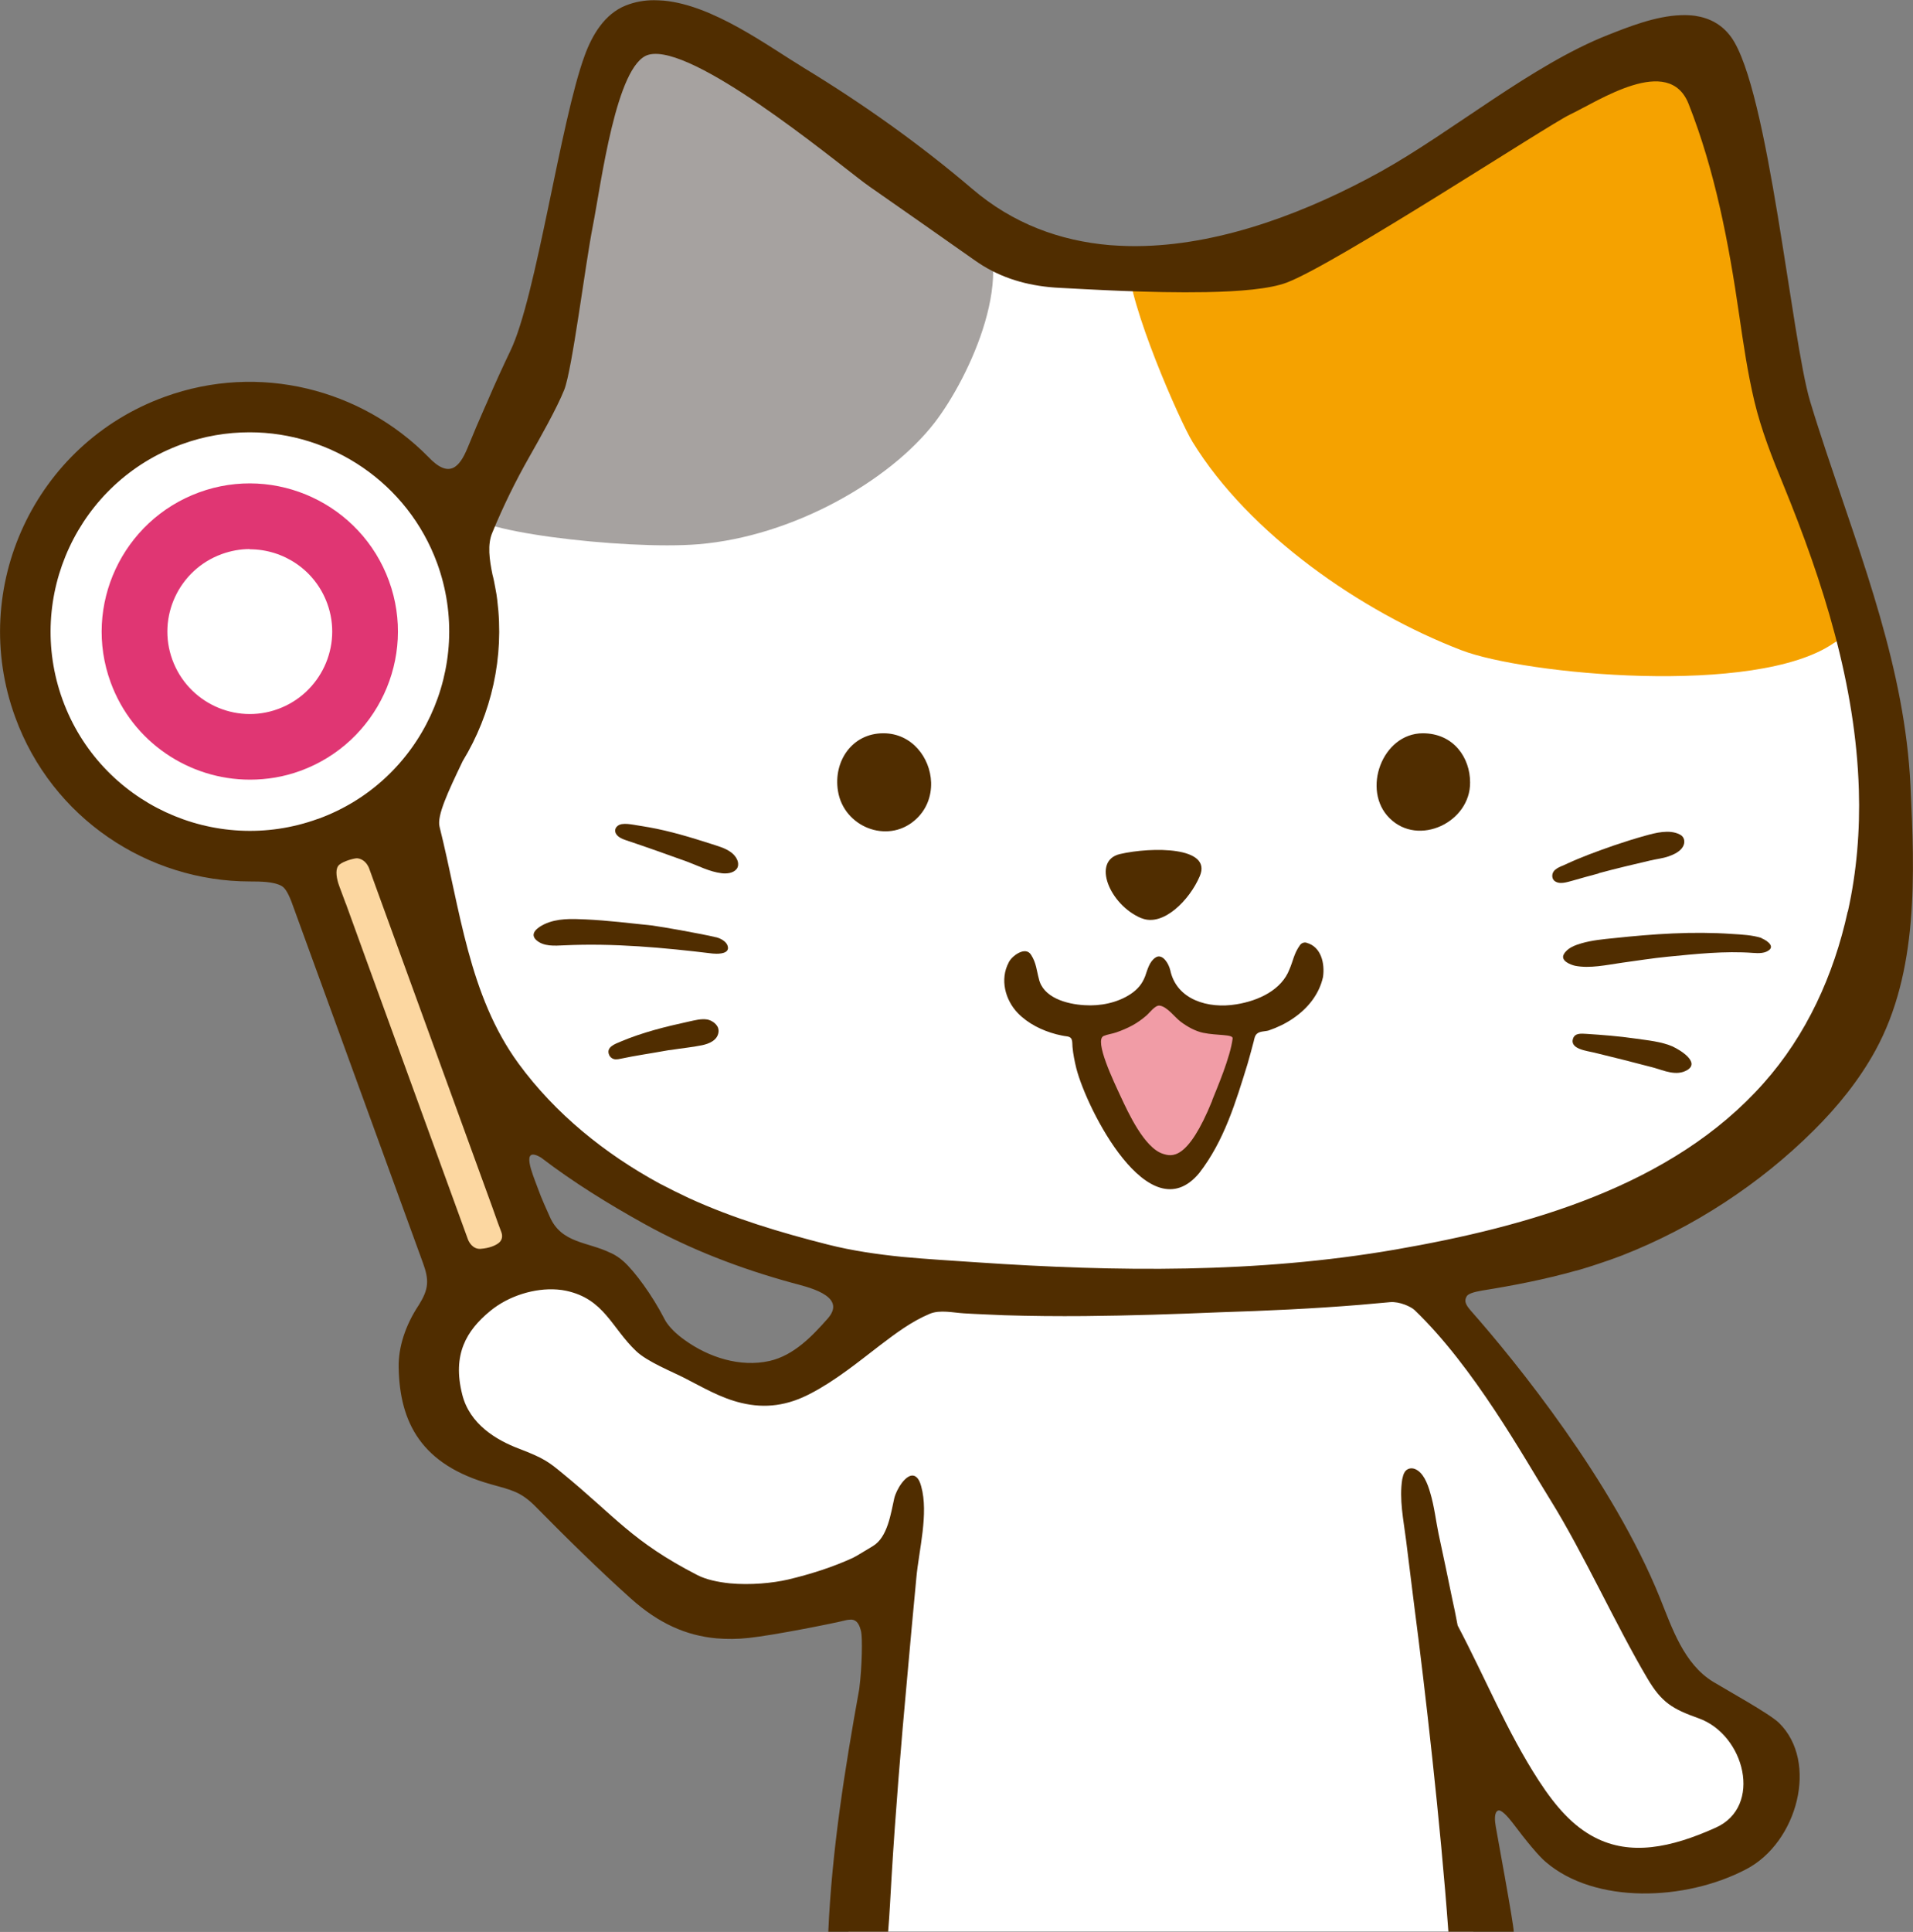
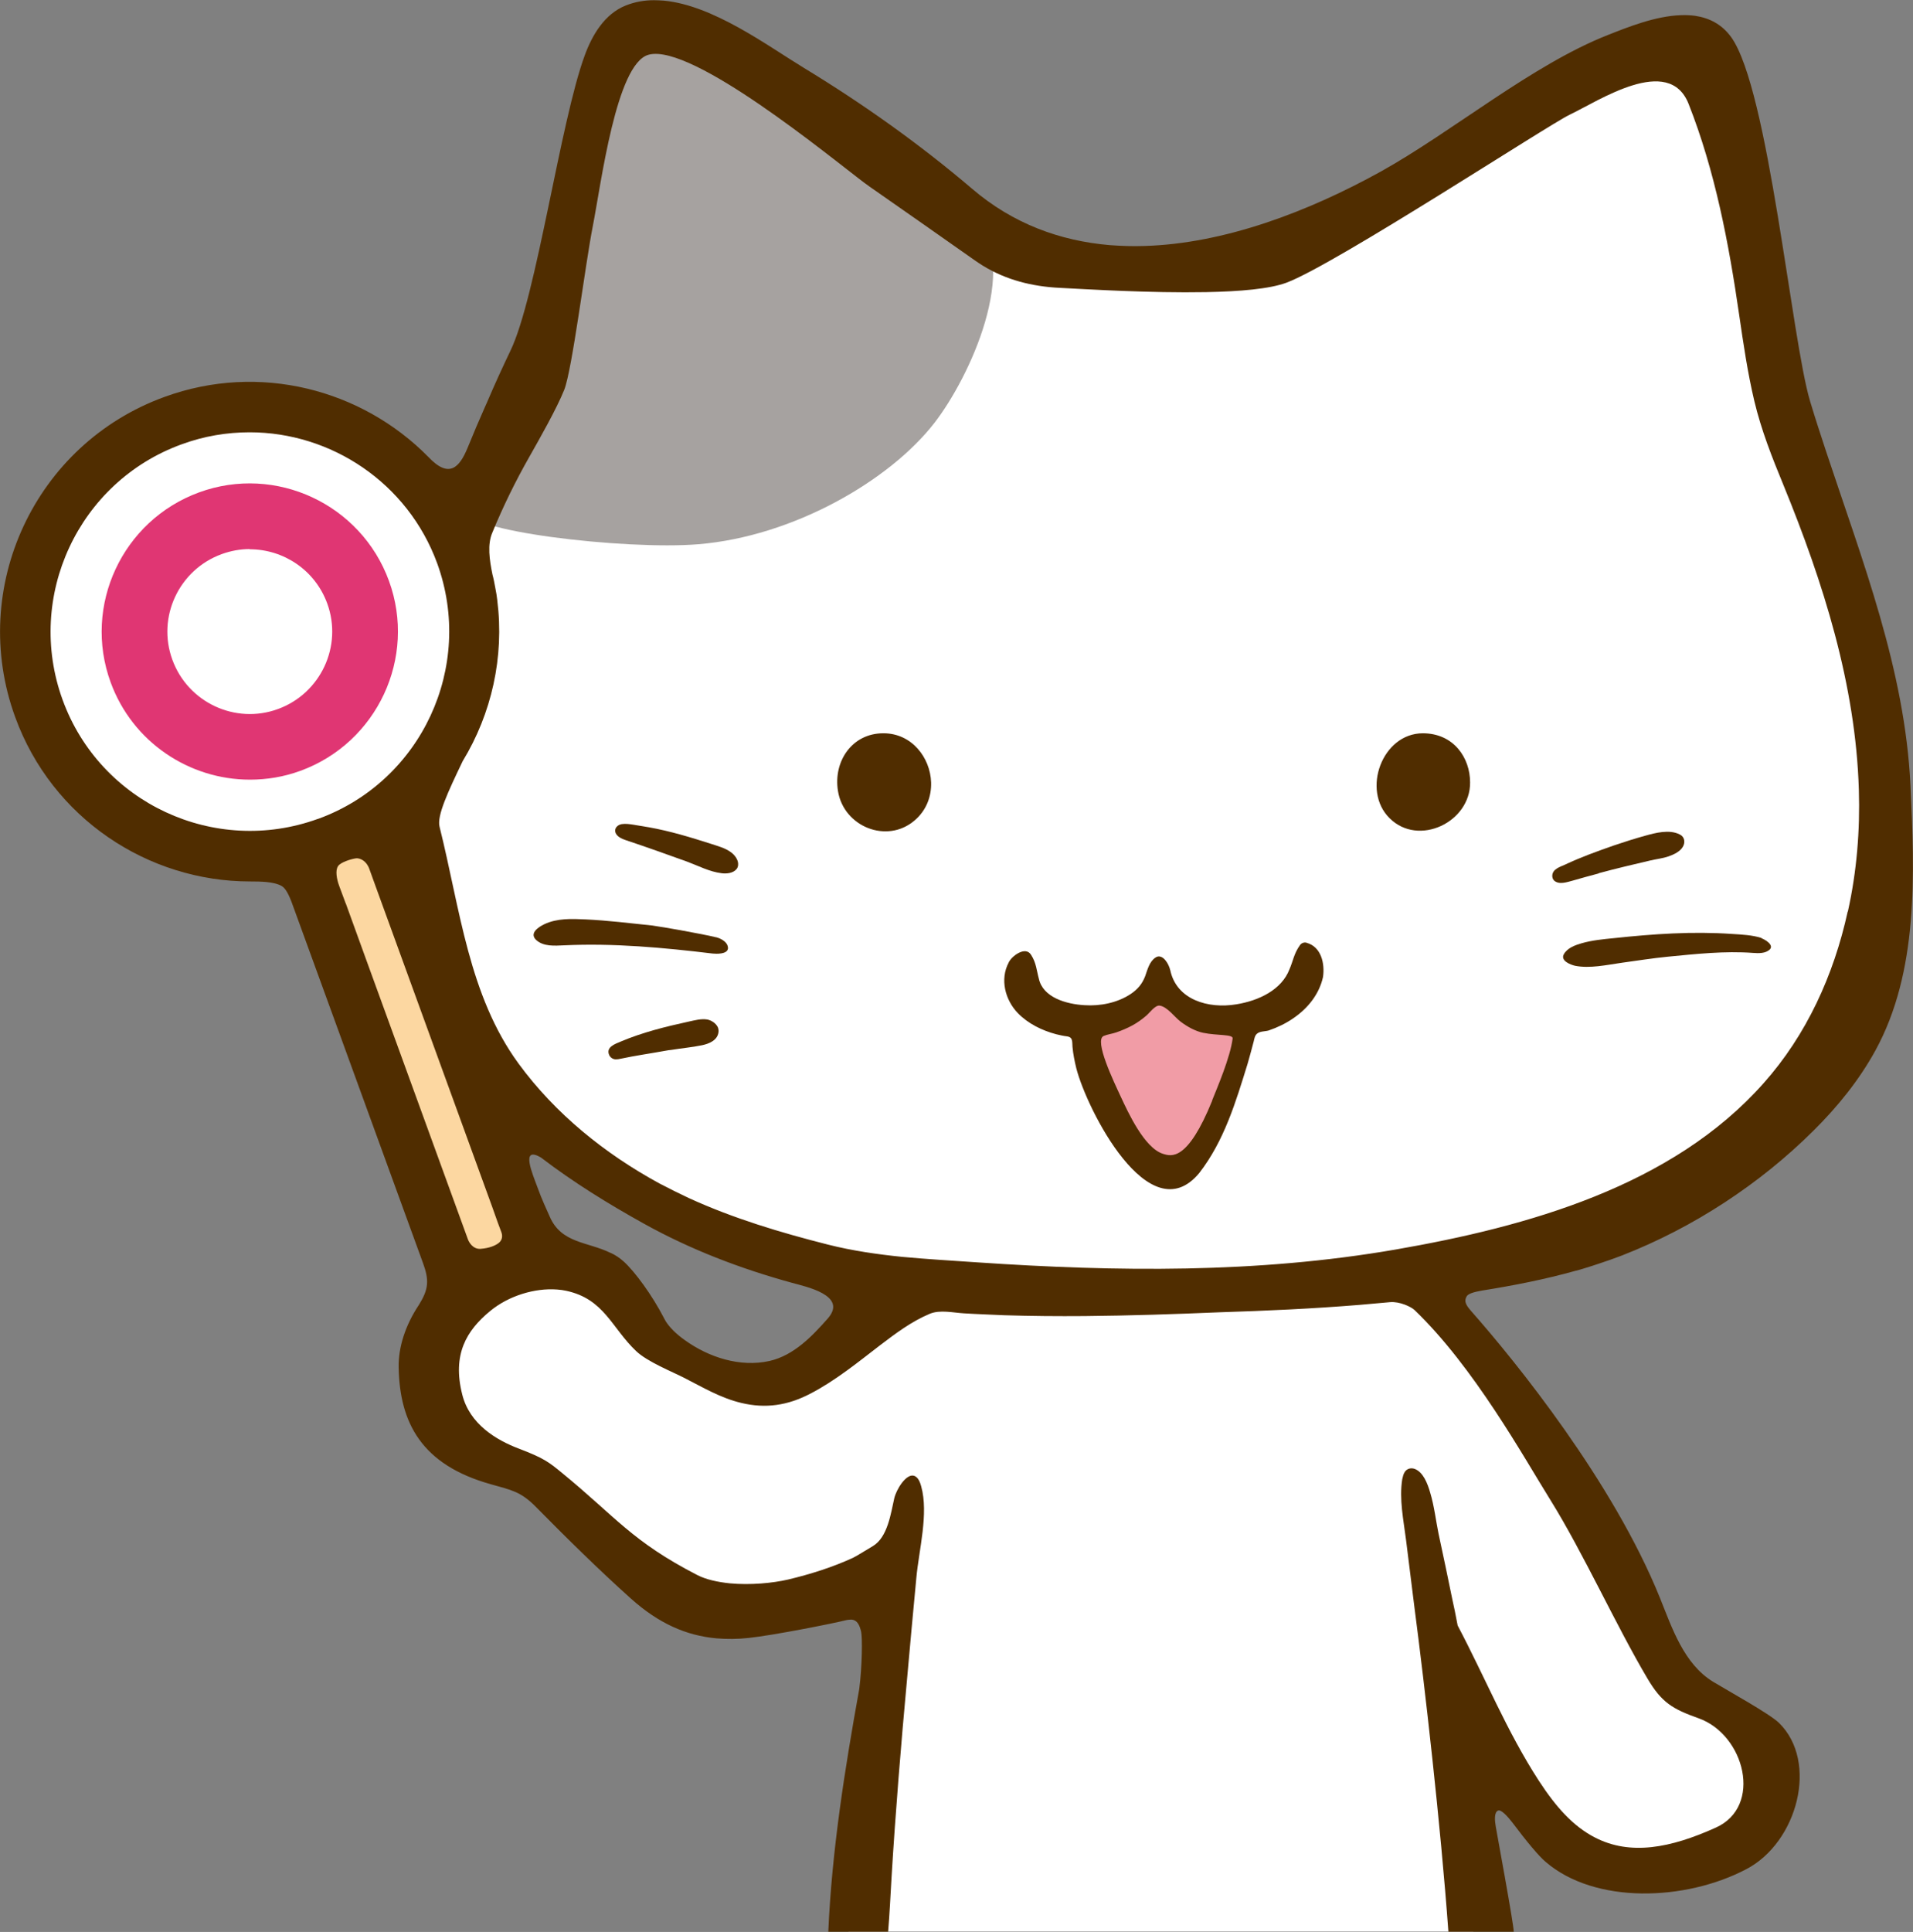
<svg xmlns="http://www.w3.org/2000/svg" id="_レイヤー_2" data-name="レイヤー 2" width="90.79" height="91.66" viewBox="0 0 90.79 91.66">
  <rect x="0" y="0" width="90.79" height="91.66" fill="#808080" stroke="none" />
  <defs>
    <style>
      .cls-1 {
        fill: #502d00;
      }

      .cls-1, .cls-2, .cls-3, .cls-4, .cls-5, .cls-6, .cls-7 {
        stroke-width: 0px;
      }

      .cls-2 {
        fill: #fcd7a1;
      }

      .cls-3 {
        fill: #f5a200;
      }

      .cls-4 {
        fill: #e03673;
      }

      .cls-5 {
        fill: #fff;
      }

      .cls-6 {
        fill: #f19ca6;
      }

      .cls-7 {
        fill: #a6a2a0;
      }
    </style>
  </defs>
  <g id="_コンテンツ" data-name="コンテンツ">
    <g>
      <path class="cls-5" d="M25.98,16.89c1.13-2.22.18-13.9,4.23-15.83,1.19-.57,5.52,1.1,8.1,3.22,2.58,2.12,10.95,8.28,10.95,8.28,0,0,10.31-.09,11.41-.28,1.1-.18,6.98-4.14,9.01-5.43,2.03-1.29,8.21-5.04,9.26-5.06,1.05-.02,2.79,3.07,3.35,5.8,1.1,5.34,2.11,12.2,2.7,14.12,1.17,3.82,3.56,10.17,3.93,12.98s3.52,17.87-14.46,23.76c-3.05,1-5.72,1.62-7.99,2.02,7.22,8.36,10.19,15.43,12.96,19.26,4.92,1.8,4.97,5.01,4.64,6.31-.73,2.92-12.06,5.73-15.5-6.96,1.03,6.84,1.35,12.56,1.35,12.56h-29.65s.11-7.3,1.52-16.42c-1.47.37-5.92,2.44-9.34,1.29-3.7-1.25-4.89-4.68-8.26-7.23-1.64-1.24-4.52-.49-3.74-5.28.37-2.31,3.39-4.39,4.97-4.36,2.96.06,3.99,2.4,5.96,3.99,1.97,1.59,4.3,2.11,4.99,1.97,1.38-.28,7.03-4.55,7.22-4.79-3.04-.18-9.27-1.06-14.88-5.02-5.6-3.96-7.24-6.87-8.71-14.03-.54-2.62-.46-7.67.66-12.39,1.22-5.13,4.03-9.98,5.32-12.52Z" />
      <g>
        <path class="cls-7" d="M25.98,16.87c1.13-2.22.18-13.9,4.23-15.83,1.19-.57,5.52,1.1,8.1,3.22,1.16.95,2.36,1.85,3.55,2.76,1.34,1.01,3.35,2.02,4.44,3.26,2.13,2.44-.28,7.62-1.95,9.78-2.14,2.76-6.72,5.39-11.2,5.76-3.48.29-11.49-.66-10.86-1.62,1.46-2.2,2.47-4.97,3.68-7.34Z" />
-         <path class="cls-3" d="M53.55,12.49c1.05-.02,4.33,0,7.14-.22,1.12-.09,6.98-4.14,9.01-5.43,2.03-1.29,8.21-5.04,9.26-5.06,1.05-.02,2.79,3.07,3.35,5.8,1.1,5.34,2.11,12.2,2.7,14.12.55,1.81,1.14,3.62,1.78,5.4.39,1.08,1.8,2.54.24,3.41-3.68,2.55-14.69,1.49-17.67.34-4.77-1.83-10.09-5.53-12.76-9.88-.61-.99-3.05-6.55-3.05-8.48Z" />
      </g>
      <path class="cls-6" d="M50.93,48.19c1.32.32,2.76.21,3.93-1.59,1.38,1.72,3.51,2.4,4.23,1.5-.71,4.63-2.45,7.55-3.41,7.7-.97.15-2.55-.49-4.76-7.61Z" />
      <circle class="cls-5" cx="11.68" cy="29.96" r="10.66" transform="translate(-13.2 9.59) rotate(-29.38)" />
      <rect class="cls-2" x="17.99" y="39.09" width="4.01" height="21.74" transform="translate(-15.88 9.85) rotate(-20)" />
      <path class="cls-1" d="M62.02,44.73c-.12-.04-.26.01-.33.12-.28.39-.32.74-.49,1.13-.37.98-1.46,1.5-2.53,1.67-1.32.22-2.83-.21-3.13-1.62-.04-.16-.12-.34-.23-.47-.12-.15-.3-.25-.47-.13-.29.19-.38.57-.49.88-.14.37-.36.63-.69.85-.63.42-1.45.58-2.19.53-.86-.05-1.98-.36-2.17-1.27-.1-.36-.12-.74-.36-1.11-.27-.46-.95.07-1.07.36-.42.79-.17,1.77.44,2.4.49.5,1.14.82,1.82,1,.17.04.34.08.51.1.29.04.24.26.26.5.03.34.1.68.18,1.01.49,1.93,3.46,7.82,5.83,4.98,1.19-1.53,1.74-3.38,2.3-5.19.1-.35.2-.71.29-1.06.03-.12.05-.28.16-.37.14-.12.38-.1.55-.15.41-.14.81-.33,1.17-.58.69-.47,1.23-1.14,1.41-1.96.09-.63-.08-1.43-.78-1.62ZM57.53,52.22c-1.17,2.88-1.93,2.65-2.34,2.52-.88-.28-1.65-1.96-1.99-2.69-.33-.71-1.29-2.7-.82-2.9.19-.08.4-.1.6-.17.26-.09.52-.2.76-.33.24-.13.46-.29.67-.47.16-.14.41-.49.62-.47.36.04.73.56,1,.76.34.26.73.46,1.07.53.67.14,1.43.06,1.4.27-.11.89-.73,2.33-.97,2.93Z" />
      <path class="cls-1" d="M90.67,37.27c-.26-5.5-2.28-10.65-4-15.84-.26-.79-.52-1.58-.76-2.38-.88-2.9-1.97-14.82-3.75-17.29-.45-.62-1.05-.91-1.71-1.01-.22-.03-.45-.04-.68-.03-1.2.04-2.5.56-3.46.94-3.61,1.42-7.38,4.59-10.78,6.48-3.45,1.91-7.43,3.42-11.22,3.53-.55.02-1.1,0-1.64-.04-2.35-.2-4.59-1.01-6.53-2.67-2.5-2.13-5.19-4.04-7.99-5.74-1.74-1.06-4.3-2.97-6.65-3.19-.16-.01-.31-.02-.47-.02-.46,0-.9.08-1.33.25-1.01.4-1.6,1.41-1.95,2.37-1.16,3.15-2.29,11.46-3.53,14.02-.33.69-.72,1.53-1.12,2.47-.03.07-.06.13-.09.2-.33.75-.48,1.1-.82,1.93-.38.92-.87,1.48-1.86.43,0,0,0,0,0,0-3.16-3.21-8.02-4.49-12.52-2.85C1.66,21.06-1.52,27.88.72,34.02c1.75,4.81,6.31,7.8,11.15,7.8.52,0,1.1.01,1.47.2.16.08.31.28.5.78.15.42,4.7,12.9,6.23,17.11.31.84.27,1.26-.19,2-.64.96-.98,2.01-.96,2.97.05,2.62,1.08,4.62,4.38,5.54.95.27,1.41.34,2.12,1.06,1.47,1.49,2.97,2.97,4.53,4.37,1.31,1.17,2.61,1.75,4.06,1.88.49.04.99.04,1.52-.02,1.16-.12,4.07-.7,4.57-.83.12-.03.22-.04.31-.04.26.02.38.23.46.58.06.27.05,1.62-.09,2.71-.69,3.82-1.3,7.66-1.47,11.52h2.84c.07-.84.11-1.69.16-2.54.19-3.16.45-6.32.74-9.47.14-1.6.29-3.19.44-4.79.12-1.31.59-3.04.23-4.33-.09-.34-.22-.48-.37-.51-.36-.07-.81.65-.91,1.08-.16.7-.31,1.84-1.01,2.26-.4.24-.8.49-.95.56-.98.45-2.03.78-3.08,1.03-.73.17-1.79.27-2.76.18-.58-.06-1.13-.18-1.54-.39-3.11-1.6-3.85-2.74-6.44-4.86-.63-.52-.88-.7-2.03-1.14-1.09-.41-2.34-1.17-2.69-2.56-.49-1.92.21-3.05,1.31-3.96.89-.74,2.14-1.11,3.19-1.03.15.01.29.03.43.06,1.81.39,2.15,1.75,3.32,2.86.53.51,1.74.99,2.3,1.28.88.45,1.72.95,2.69,1.18,1.16.28,2.21.12,3.28-.44,1.18-.61,2.26-1.49,3.3-2.29.75-.57,1.49-1.13,2.37-1.5.49-.2,1.1-.05,1.62-.02.64.04,1.27.06,1.91.09,1.27.04,2.54.05,3.81.04,2.14-.02,4.28-.09,6.41-.18h0c2.22-.07,4.43-.17,6.63-.35.49-.04.97-.09,1.46-.13.46-.04,1,.22,1.16.37,2.82,2.7,5.17,6.96,6.46,9.03,1.56,2.51,3.1,5.93,4.6,8.46.67,1.13,1.18,1.44,2.42,1.88,2.2.78,3.06,4.19.82,5.19-2.15.97-4.06,1.34-5.75.46-1.02-.53-1.83-1.43-2.65-2.69-1.51-2.32-2.56-4.92-3.85-7.36-.1-.52-.18-.93-.24-1.18-.22-1.07-.44-2.13-.67-3.19-.12-.58-.2-1.29-.39-1.92-.13-.46-.34-.99-.74-1.14-.17-.06-.35-.02-.46.13-.08.11-.1.24-.13.36-.15.95.06,1.93.18,2.88,0,0,.4,3.21.4,3.21.49,3.74,1.24,10.28,1.61,15.38,0,0,3.1,0,3.1,0,0-.12-.05-.42-.12-.86-.15-.91-.42-2.41-.73-4.12-.05-.28-.09-.69.11-.77.15-.06.46.29.67.56.69.92,1.27,1.61,1.58,1.87,2.34,2.02,6.64,1.87,9.53.35,2.43-1.27,3.44-5.09,1.55-6.94-.44-.43-2.45-1.54-3.11-1.94-1.41-.85-1.97-2.58-2.54-3.99-2.22-5.5-6.83-11.2-8.97-13.62-.28-.32-.32-.48-.2-.69.06-.11.31-.2.72-.27,1.5-.24,2.99-.53,4.45-.94.12-.03.24-.06.36-.1.26-.08.52-.16.78-.25.36-.12.71-.24,1.07-.38,0,0,0,0,0,0,3.38-1.32,6.54-3.39,9.09-5.93,1.13-1.12,2.15-2.38,2.92-3.78,2.06-3.75,1.87-8.38,1.67-12.59ZM15.09,38.85c-4.9,1.78-10.34-.75-12.12-5.65-1.78-4.9.75-10.34,5.65-12.12,1.06-.39,2.15-.57,3.23-.57,3.86,0,7.5,2.39,8.9,6.22,1.78,4.9-.75,10.34-5.65,12.12h0ZM16.41,42.87c-.16-.45-.28-.73-.36-.98-.09-.31-.15-.7.06-.87.21-.17.66-.29.82-.3.16,0,.46.11.6.51l.3.83s4.17,11.47,5.53,15.2c.25.7.32.91.42,1.16.1.24.04.43-.11.55-.15.12-.44.25-.87.28-.36.02-.55-.32-.6-.47s-5.66-15.54-5.79-15.92ZM28.97,59.44c-1.07-.53-2.33-.44-2.88-1.72-.16-.37-.36-.77-.59-1.41-.22-.6-.81-1.96.16-1.4,0,0,.02.01.03.02,1.53,1.17,3.17,2.18,4.86,3.12,2.21,1.23,4.59,2.14,7.03,2.81.64.18,2.67.59,1.71,1.69-.75.85-1.62,1.76-2.77,2.02-1.4.31-2.88-.17-4.02-.99-.41-.29-.72-.6-.91-.9-.01-.02-.02-.04-.03-.06-.02-.03-.04-.06-.05-.09-.56-1.08-1.37-2.19-1.91-2.68-.19-.17-.4-.31-.62-.41ZM87.69,43.25c-.66,3.01-1.95,5.85-3.99,8.14-4.34,4.9-11.23,6.81-17.45,7.89-6.58,1.14-13.25,1.06-19.89.61-1.18-.08-2.37-.15-3.55-.26-1.18-.12-2.36-.29-3.51-.58-2.25-.57-4.49-1.24-6.61-2.21-.47-.22-.93-.45-1.39-.69-2.59-1.41-4.94-3.3-6.69-5.69-2.37-3.24-2.77-7.32-3.75-11.24-.13-.52.4-1.65,1.1-3.11,1.37-2.25,1.98-4.94,1.64-7.63,0,0,0,0,0-.01-.02-.18-.05-.36-.09-.56-.04-.22-.08-.44-.14-.66-.14-.69-.25-1.42,0-1.99.51-1.24,1.1-2.44,1.76-3.6.47-.83,1.29-2.27,1.65-3.17.38-.97,1-5.97,1.35-7.74.4-2.03,1.11-7.71,2.64-8.15.13-.04.29-.05.46-.04,2.59.17,9.04,5.61,10.02,6.28.98.68,4.32,3.02,5.01,3.51,1.07.76,2.25,1.14,3.53,1.27.18.02.37.03.56.04,1.19.06,4.24.25,6.89.2,1.59-.03,3.02-.15,3.82-.45,2.3-.86,12.41-7.48,13.44-7.97,1.37-.65,4.7-2.89,5.64-.51,1.26,3.19,1.91,6.63,2.4,10.01.2,1.37.4,2.74.72,4.09.33,1.38.84,2.67,1.38,3.98,1.89,4.62,3.43,9.47,3.58,14.46.06,1.93-.1,3.88-.52,5.77Z" />
      <path class="cls-4" d="M11.86,36.99c-2.87,0-5.57-1.77-6.61-4.62-1.33-3.64.56-7.68,4.2-9.01,3.64-1.33,7.68.56,9.01,4.2h0c1.33,3.64-.56,7.68-4.2,9.01-.79.29-1.6.42-2.4.42ZM11.85,26.05c-.44,0-.89.08-1.33.24-2.03.74-3.08,2.99-2.34,5.01.74,2.03,2.99,3.08,5.01,2.34,2.03-.74,3.08-2.99,2.34-5.01-.58-1.59-2.08-2.57-3.68-2.57Z" />
      <g>
-         <path class="cls-1" d="M54.17,43.56c1.03.43,2.29-.86,2.77-1.99.61-1.41-2.27-1.4-3.79-1.05-1.35.32-.49,2.41,1.01,3.04Z" />
        <path class="cls-1" d="M75.87,41.43c.81-.22,1.62-.41,2.43-.6.29-.07.6-.1.89-.2.25-.09.54-.22.68-.46.12-.21.08-.47-.15-.58-.49-.25-1.14-.08-1.64.06-.51.14-1.01.3-1.51.47-.77.27-1.55.55-2.29.9-.24.11-.61.21-.61.54,0,.08.03.16.09.22.24.21.61.07.88,0,.41-.12.82-.23,1.23-.34Z" />
        <path class="cls-1" d="M83.6,44.5c-.45-.14-.93-.16-1.4-.19-1.88-.13-3.74,0-5.61.2-.51.05-1.03.1-1.52.24-.31.09-.68.22-.85.52,0,.01-.01.03-.02.04-.11.29.34.46.55.51.7.14,1.5-.04,2.2-.14.73-.1,1.48-.22,2.2-.29,1.34-.13,2.7-.28,4.05-.18.26.02.59.03.79-.16.22-.22-.23-.48-.4-.54Z" />
-         <path class="cls-1" d="M79.41,49.66c-.57-.25-1.21-.3-1.82-.39-.76-.11-1.54-.17-2.31-.22-.22-.01-.52-.05-.62.21-.19.52.69.6,1,.68.94.23,1.87.46,2.81.71.5.14,1.09.42,1.6.12.63-.37-.34-.96-.67-1.11Z" />
        <path class="cls-1" d="M34.67,40.42c-.26-.19-.61-.28-.91-.38-.97-.31-1.95-.61-2.96-.79-.24-.04-.48-.08-.72-.12-.19-.03-.39-.06-.58-.03-.27.05-.41.31-.21.53.1.11.24.17.38.22.99.33,1.97.68,2.94,1.03.54.2,1.06.48,1.64.55.23.03.53,0,.69-.18.05-.05.08-.12.09-.2.03-.25-.17-.5-.36-.63Z" />
        <path class="cls-1" d="M33.99,44.47c-.25-.07-1.39-.28-1.71-.34-.44-.08-.88-.15-1.32-.22-1.06-.11-2.11-.24-3.17-.29-.66-.03-1.35-.06-1.96.23-.27.13-.72.42-.39.74.35.33.89.28,1.34.26,2.35-.11,4.72.11,7.04.39.19.02.65.03.72-.2.02-.05.01-.12-.02-.2-.08-.19-.33-.32-.52-.37Z" />
        <path class="cls-1" d="M33.57,48.37c-.29-.05-.61.04-.89.1-1.1.24-2.19.51-3.23.95-.26.11-.7.26-.54.63.05.12.18.21.31.21.08,0,.16-.01.24-.03.7-.15,1.42-.25,2.13-.38.09-.02.19-.03.28-.04.48-.08.97-.12,1.45-.22.33-.07.73-.23.78-.62.01-.07,0-.15-.03-.23-.09-.19-.3-.33-.5-.37Z" />
        <path class="cls-1" d="M41.92,34.79c-1.48,0-2.38,1.33-2.15,2.74.27,1.69,2.32,2.52,3.63,1.4.57-.48.81-1.15.79-1.81-.04-1.18-.92-2.33-2.26-2.33Z" />
        <path class="cls-1" d="M67.53,34.79c-1.94,0-2.92,2.71-1.58,4.03,1.38,1.37,3.84.18,3.82-1.7,0-1.16-.77-2.33-2.25-2.33Z" />
      </g>
    </g>
  </g>
</svg>